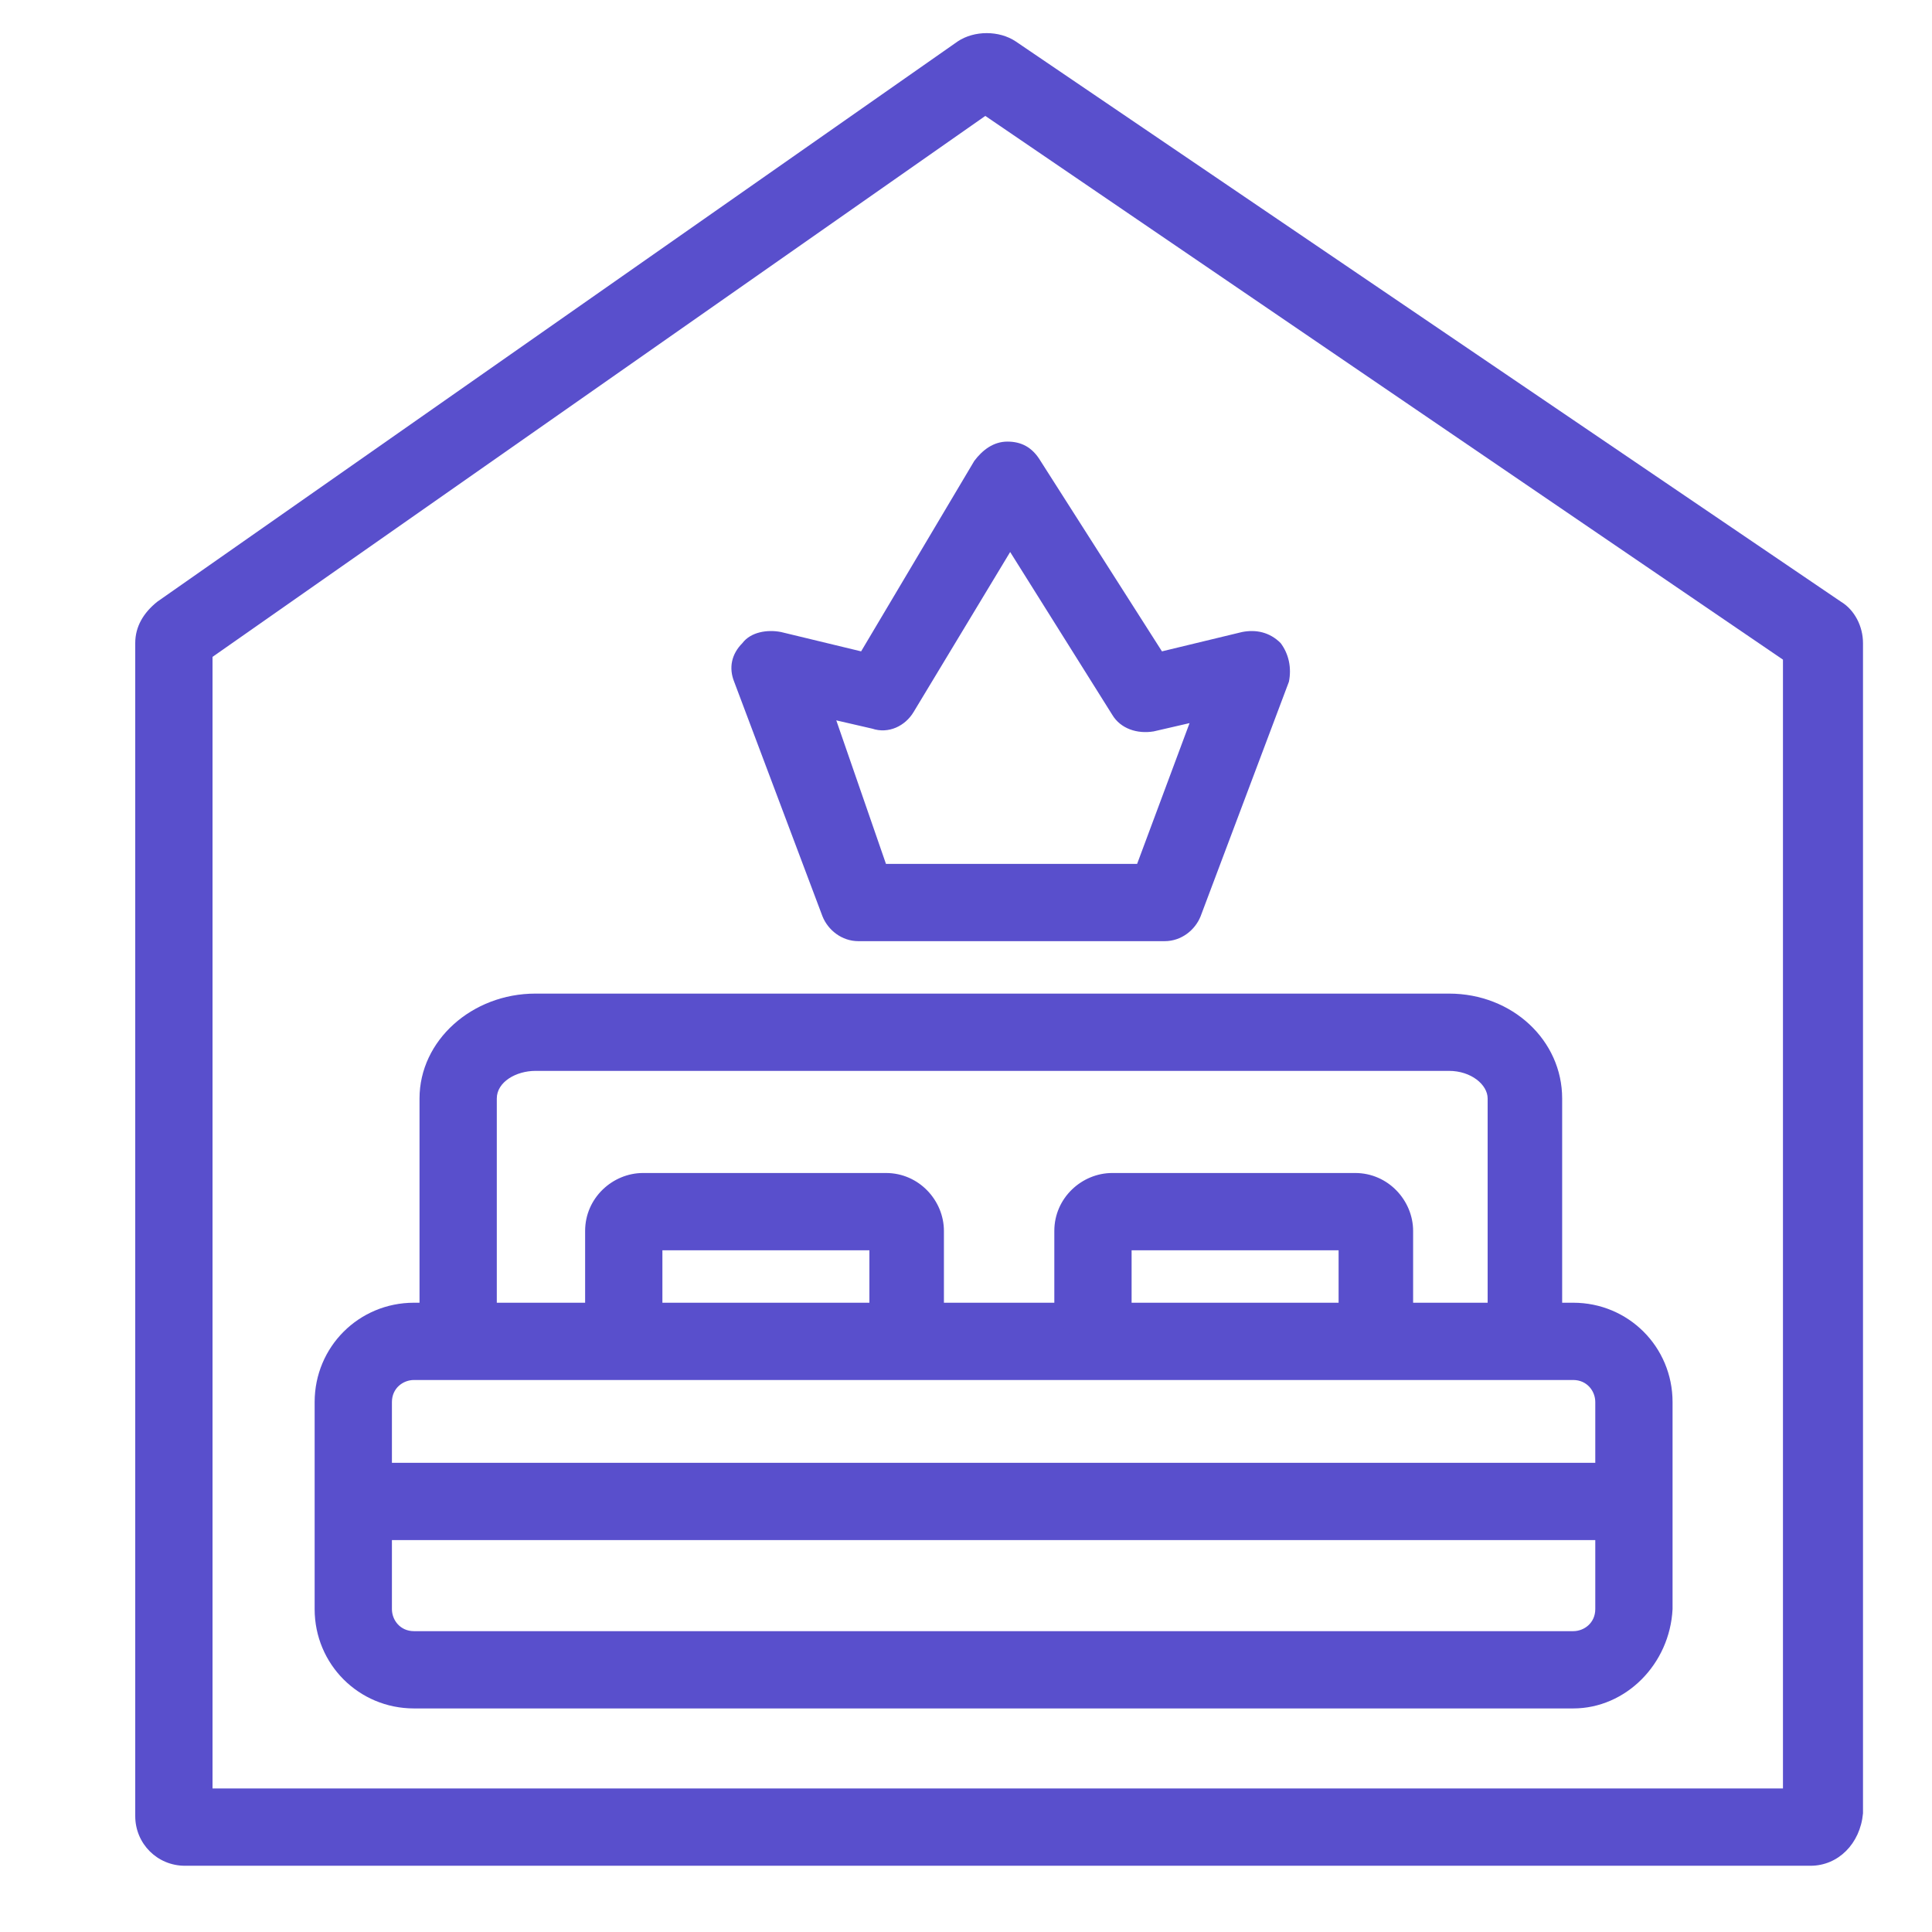
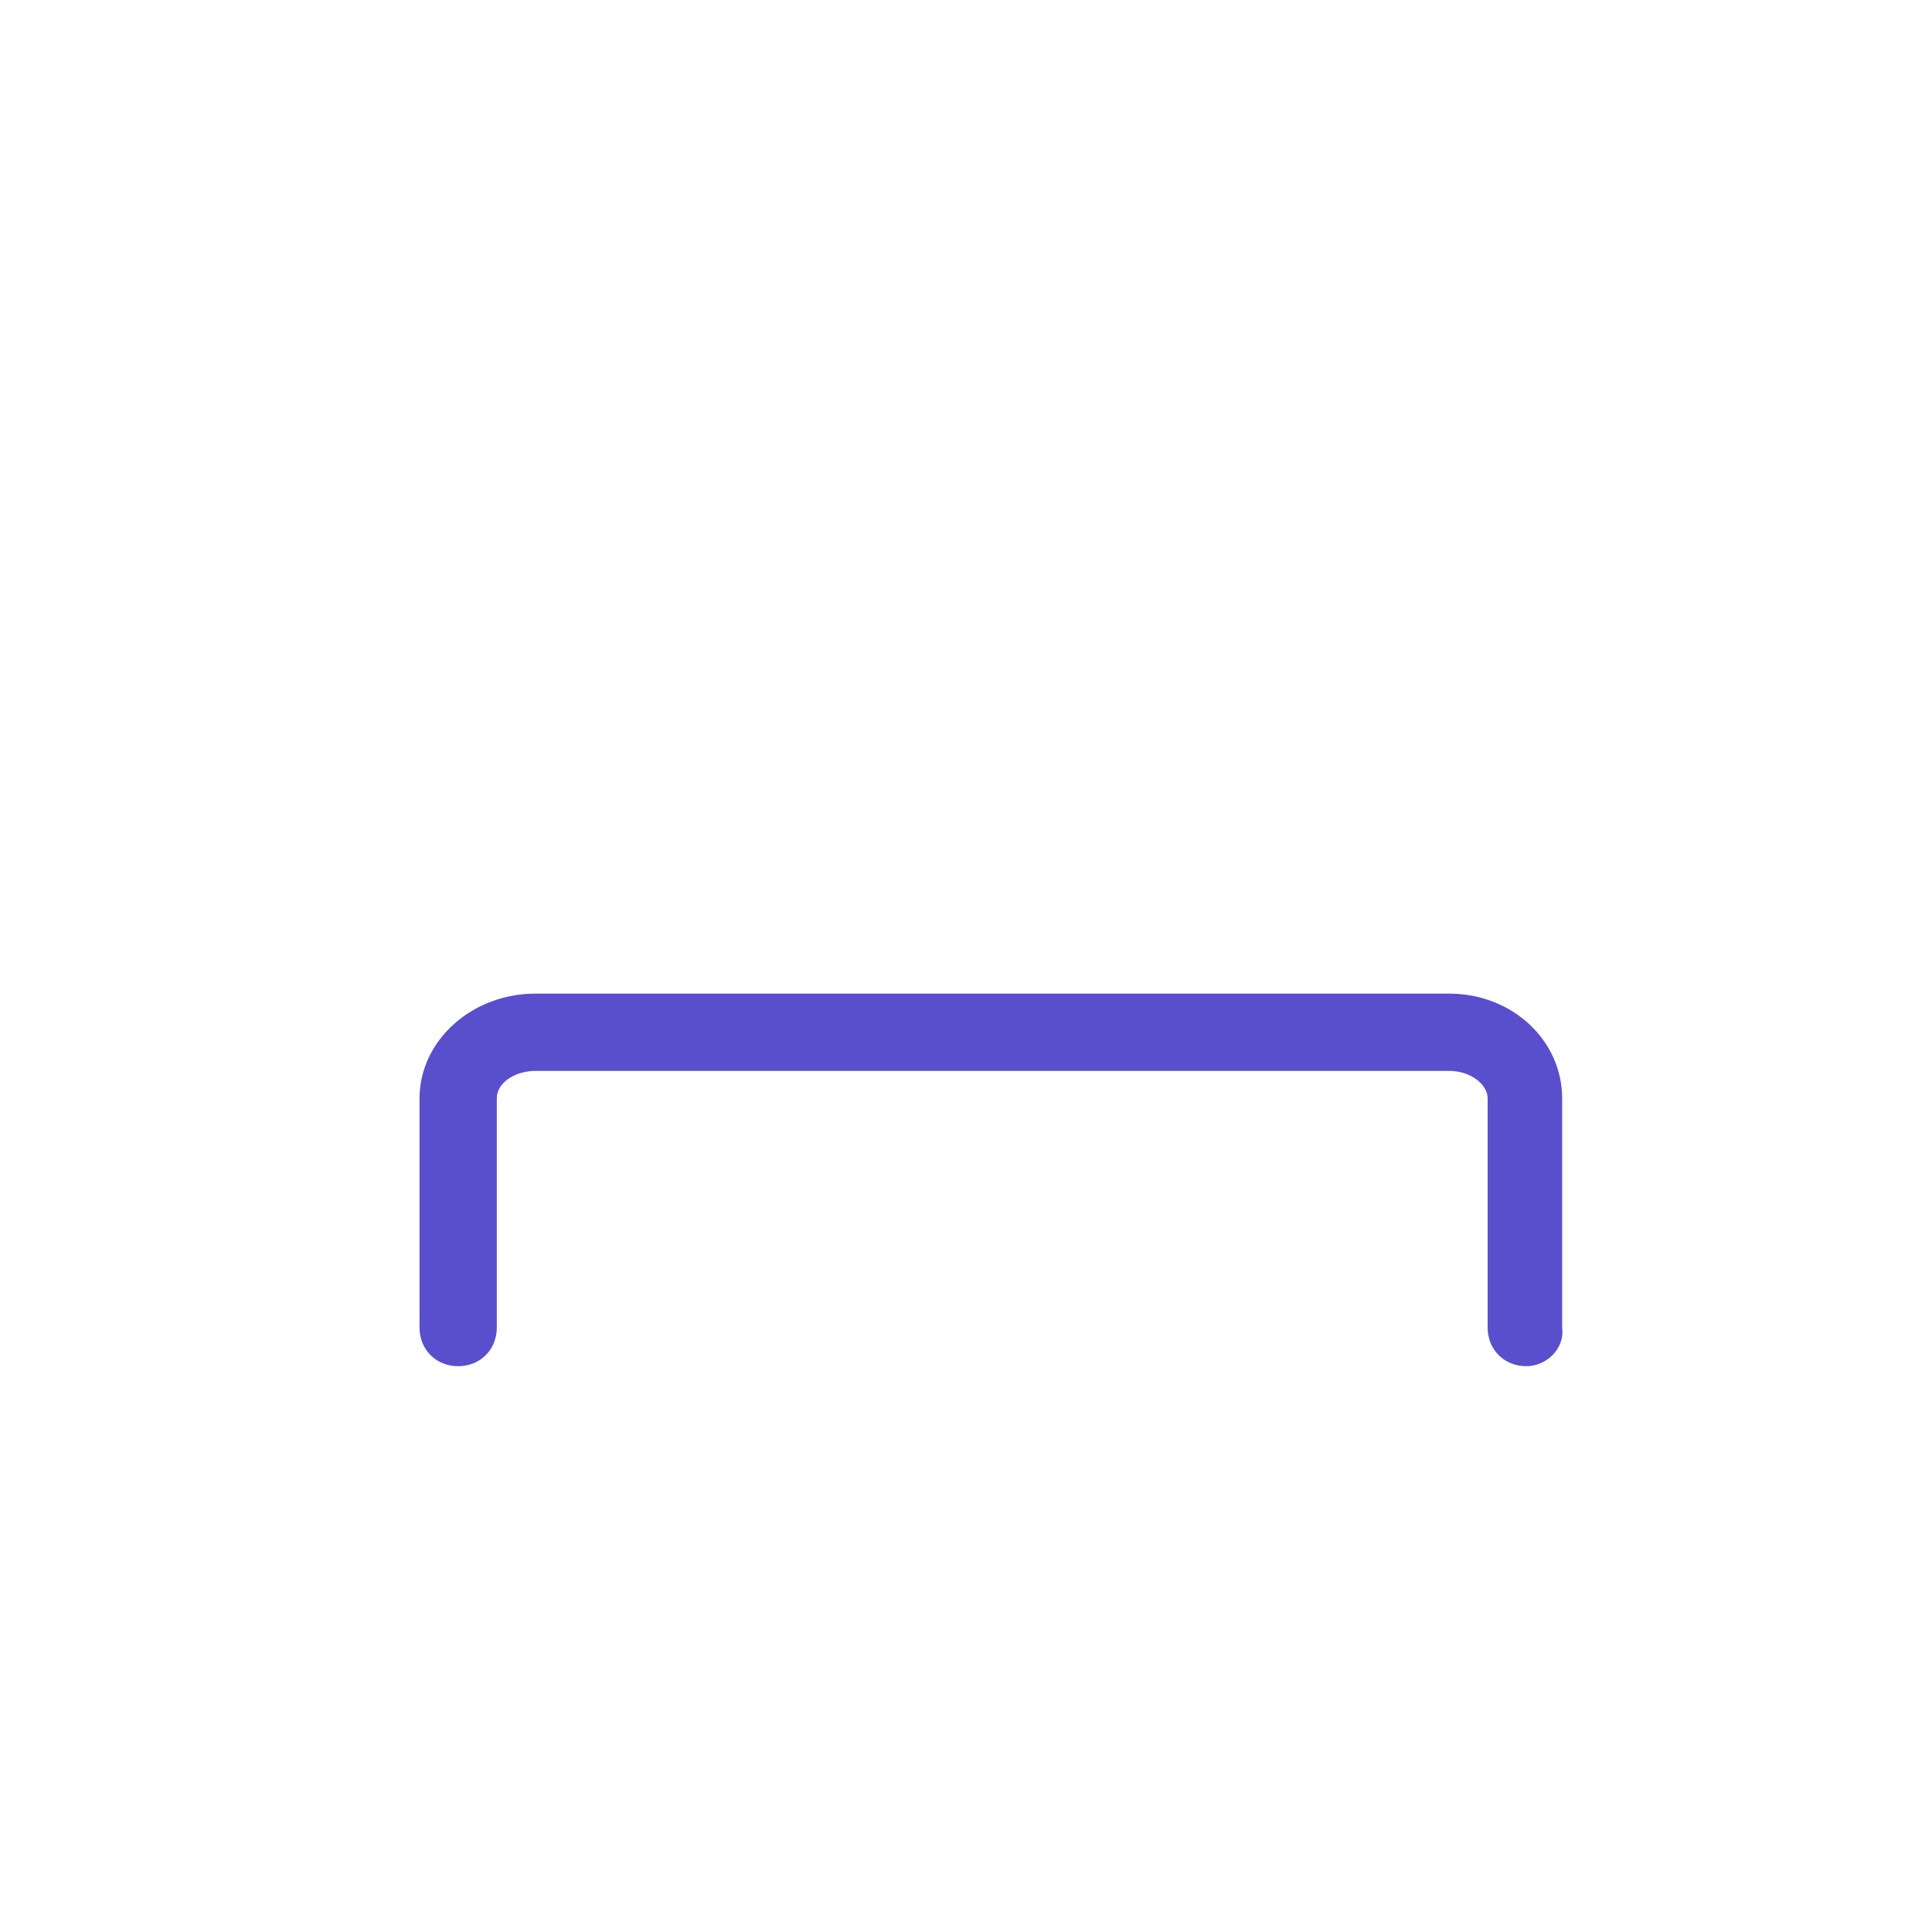
<svg xmlns="http://www.w3.org/2000/svg" id="Layer_1" viewBox="0 0 70 70">
  <style>    .st0{fill:#594fcc}  </style>
-   <path class="st0" d="M65.6 67.6H6.7c-1 0-1.8-.8-1.8-1.8V23.3c0-.6.3-1.1.8-1.5l29-20.3c.6-.4 1.5-.4 2.1 0l29.9 20.3c.5.3.8.9.8 1.5v42.4c-.1 1.1-.9 1.9-1.9 1.9zM7.7 64.8h56.9V23.9L35.7 4.2l-28 19.6v41zM65 24.2z" />
-   <path class="st0" d="M57 61.9H15c-2 0-3.6-1.6-3.6-3.6v-7.5c0-2 1.6-3.6 3.6-3.6h42c2 0 3.6 1.6 3.6 3.6v7.5c-.1 2-1.7 3.6-3.6 3.6zM15 50c-.4 0-.8.3-.8.8v7.5c0 .4.3.8.8.8h42c.4 0 .8-.3.8-.8v-7.5c0-.4-.3-.8-.8-.8H15z" />
  <path class="st0" d="M55.3 49.5c-.8 0-1.4-.6-1.4-1.4v-8.3c0-.5-.6-1-1.4-1H19.4c-.7 0-1.4.4-1.4 1v8.3c0 .8-.6 1.4-1.4 1.4s-1.4-.6-1.4-1.4v-8.3c0-2.1 1.9-3.8 4.2-3.8h33.1c2.3 0 4.1 1.7 4.1 3.8v8.3c.1.8-.6 1.4-1.3 1.4z" />
-   <path class="st0" d="M58.9 55.8H13.5c-.8 0-1.4-.6-1.4-1.4s.6-1.4 1.4-1.4h45.4c.8 0 1.4.6 1.4 1.4s-.6 1.4-1.4 1.4zm-9-7.2c-.8 0-1.4-.6-1.4-1.4v-1.9H41v1.9c0 .8-.6 1.4-1.4 1.4s-1.4-.6-1.4-1.4v-2.6c0-1.2 1-2.1 2.1-2.1h8.8c1.2 0 2.1 1 2.1 2.1v2.6c.1.7-.5 1.4-1.3 1.4zm-17 0c-.8 0-1.4-.6-1.4-1.4v-1.9H24v1.9c0 .8-.6 1.4-1.4 1.4s-1.4-.6-1.4-1.4v-2.6c0-1.2 1-2.1 2.1-2.1h8.8c1.2 0 2.1 1 2.1 2.1v2.6c.1.7-.5 1.4-1.3 1.4zM42.2 34.1H31.1c-.6 0-1.1-.4-1.3-.9l-3.2-8.5c-.2-.5-.1-1 .3-1.4.3-.4.9-.5 1.4-.4l2.9.7 4.1-6.9c.3-.4.7-.7 1.2-.7s.9.2 1.2.7l4.4 6.9 2.9-.7c.5-.1 1 0 1.4.4.3.4.4.9.3 1.4l-3.2 8.5c-.2.5-.7.9-1.3.9zm-10.1-2.8h9.1l1.9-5.1-1.3.3c-.6.1-1.2-.1-1.5-.6L36.6 20l-3.5 5.8c-.3.5-.9.8-1.5.6l-1.3-.3 1.8 5.2z" />
</svg>